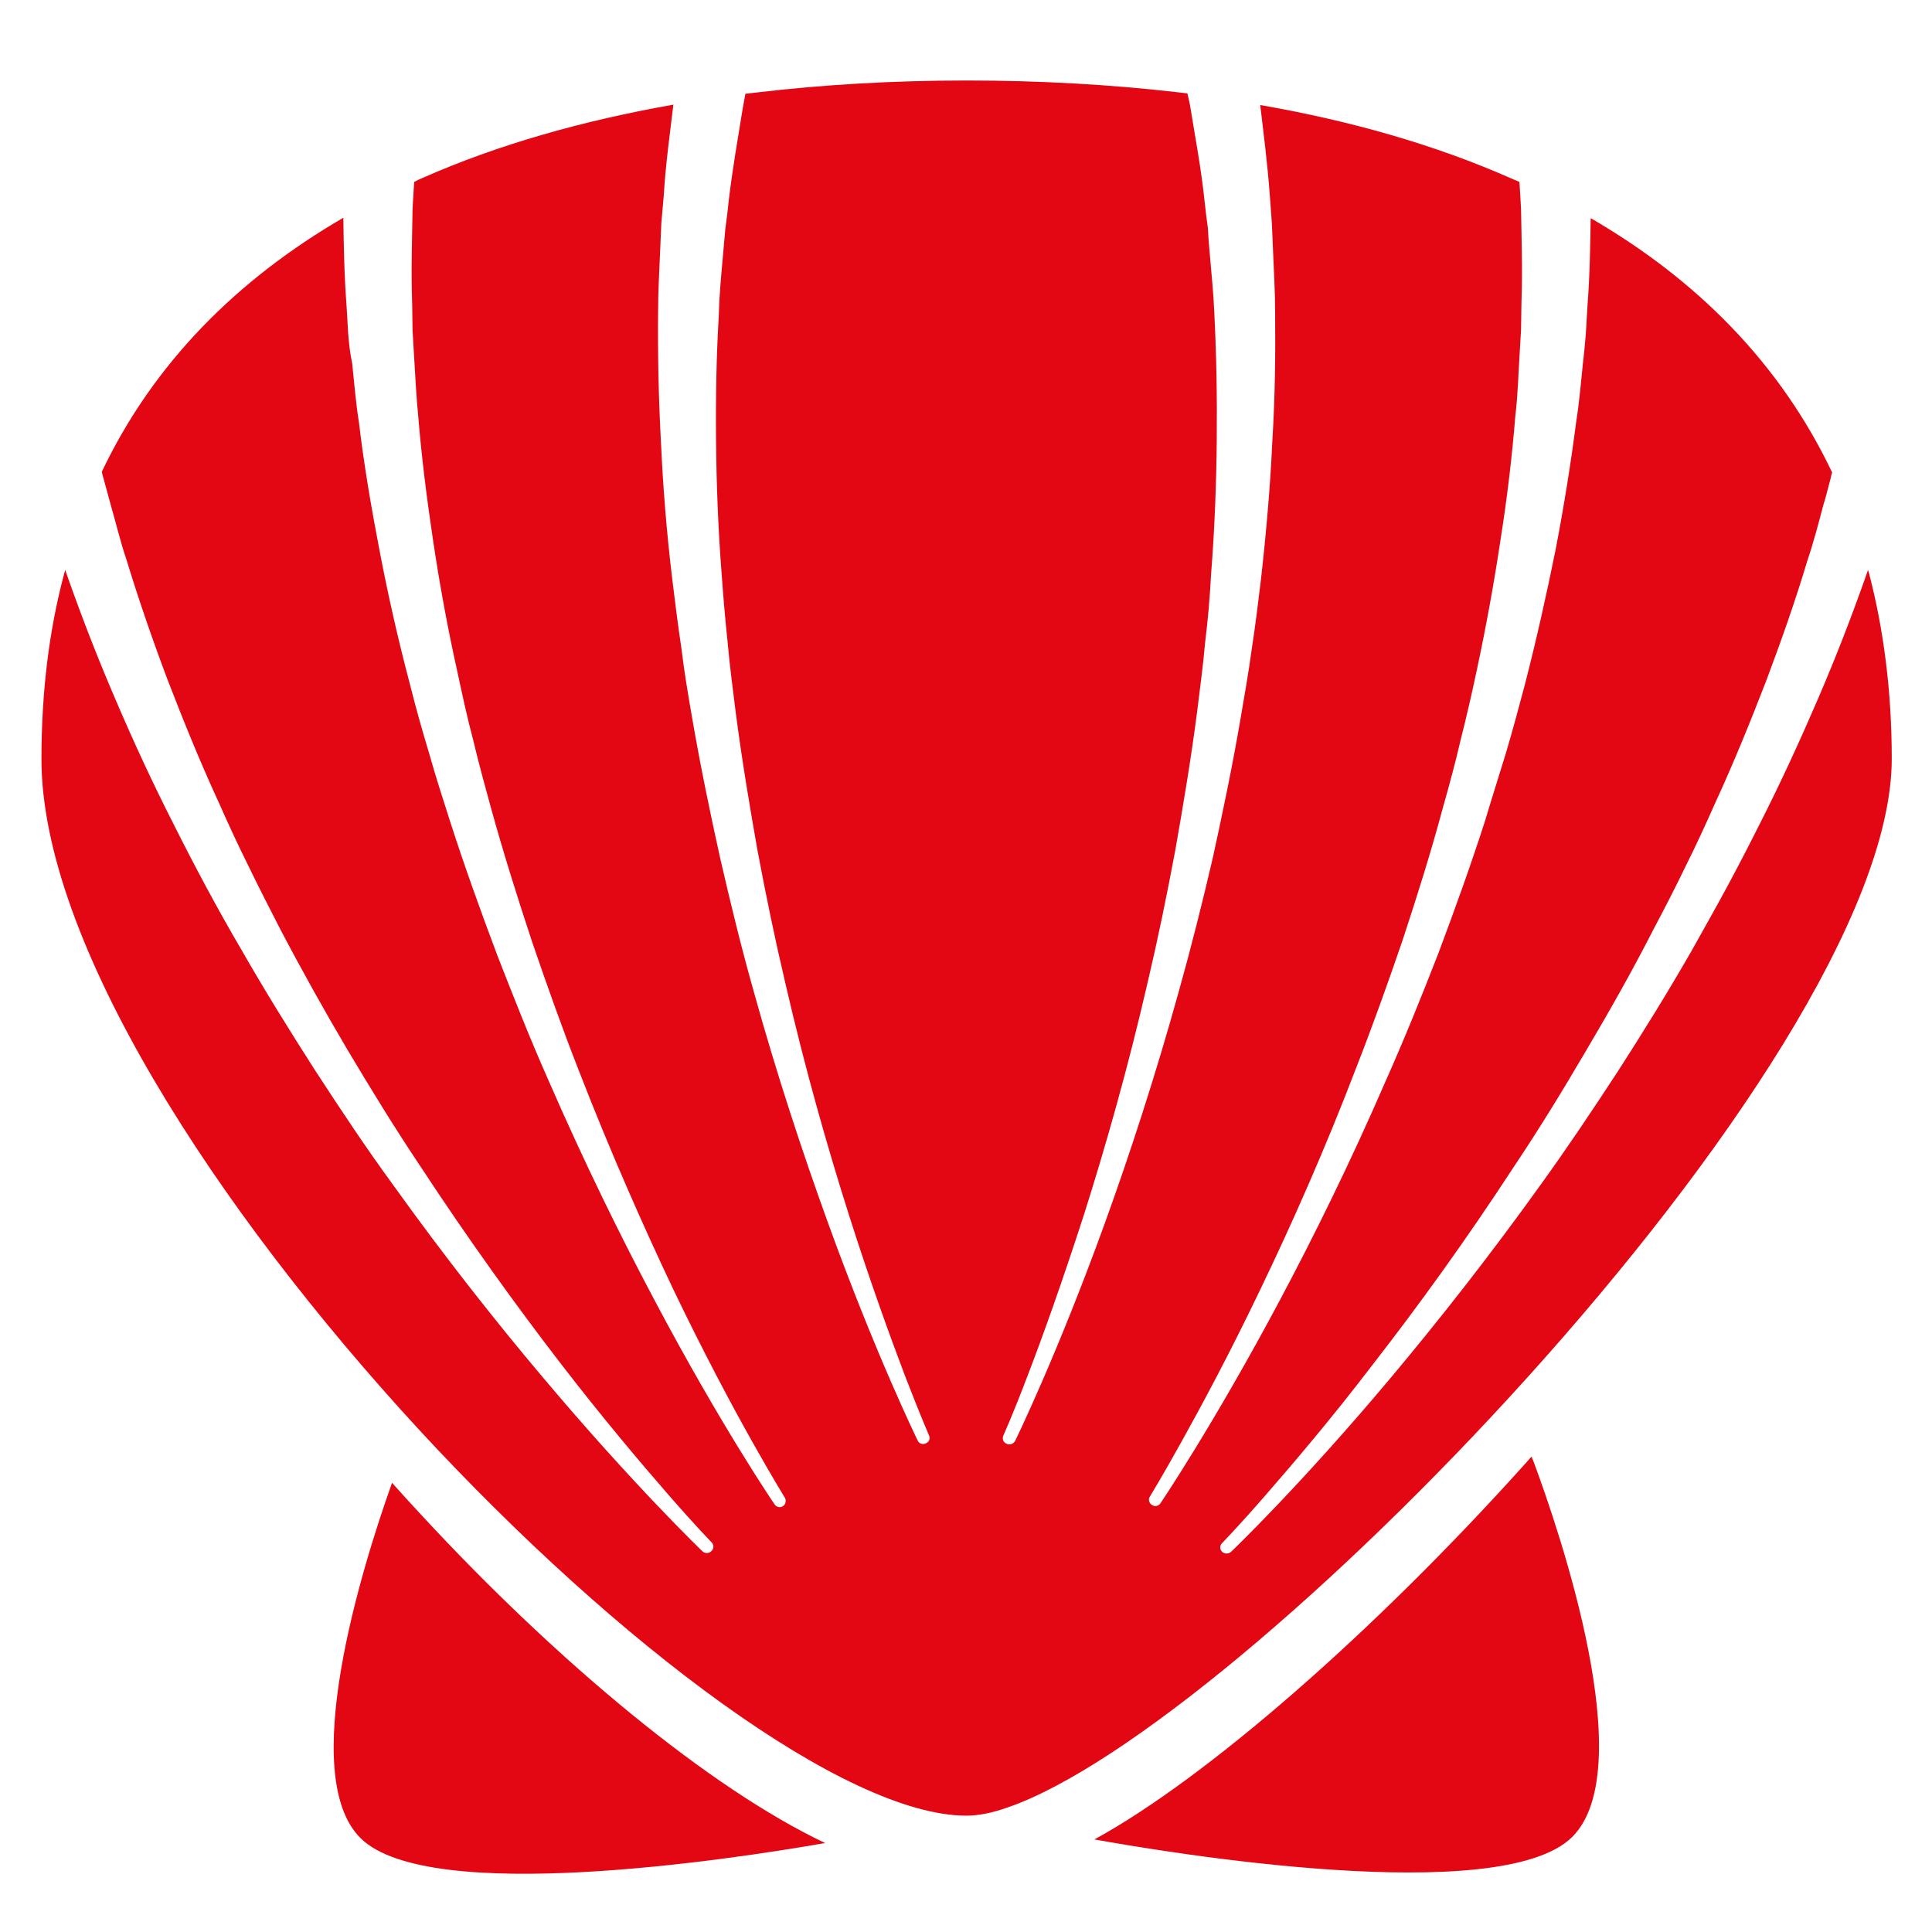
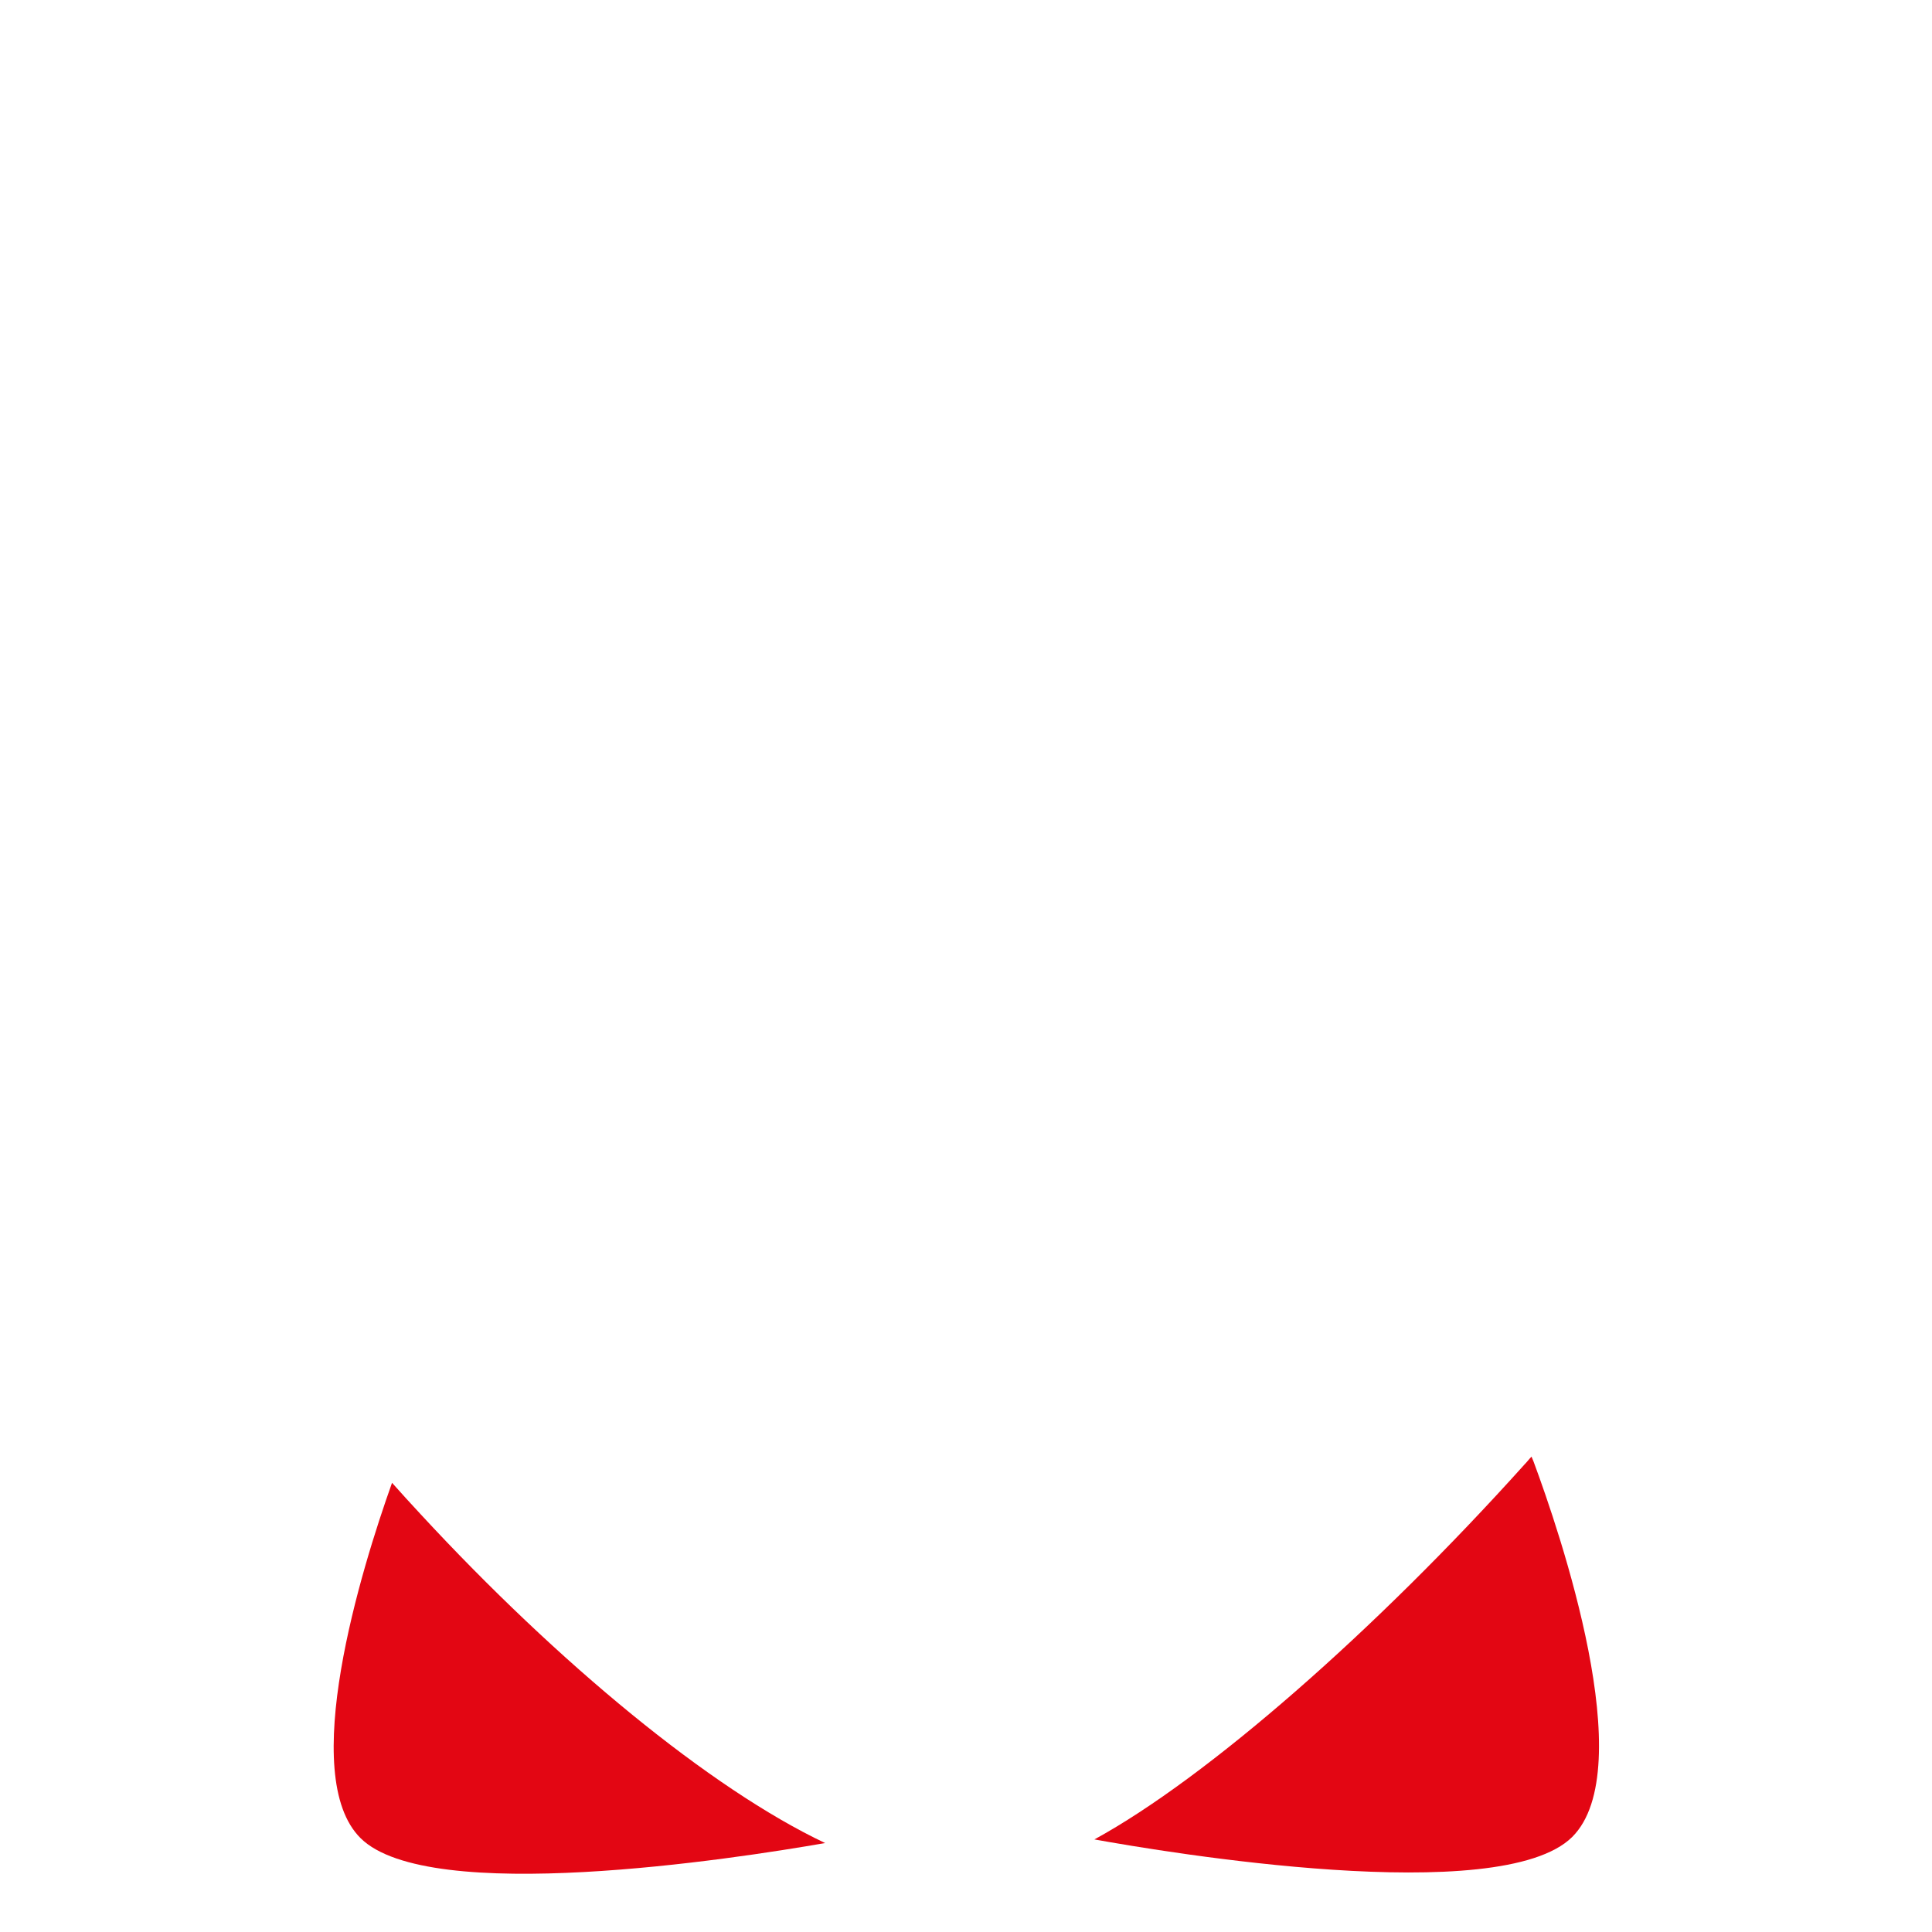
<svg xmlns="http://www.w3.org/2000/svg" version="1.1" id="Capa_1" x="0px" y="0px" viewBox="0 0 48 48" style="enable-background:new 0 0 48 48;" xml:space="preserve">
  <style type="text/css">
	.st0{fill:#E30613;}
</style>
  <g>
-     <path class="st0" d="M47,18.85c0-1.67-0.2-3.2-0.56-4.59c-0.01-0.03-0.02-0.07-0.03-0.1c-0.03,0.08-0.05,0.15-0.08,0.23   c-0.34,0.96-0.73,1.97-1.17,2.99c-0.44,1.02-0.92,2.07-1.45,3.11c-0.26,0.52-0.53,1.04-0.81,1.56c-0.28,0.52-0.57,1.03-0.86,1.55   c-0.59,1.03-1.21,2.03-1.84,3.01c-0.64,0.98-1.27,1.92-1.92,2.82c-1.29,1.8-2.57,3.42-3.71,4.78c-2.27,2.71-3.98,4.34-3.98,4.34   c-0.06,0.06-0.16,0.06-0.22,0.01c-0.07-0.06-0.07-0.16-0.01-0.22c0,0,0.41-0.42,1.08-1.19c0.67-0.77,1.63-1.89,2.69-3.28   c1.08-1.39,2.28-3.04,3.48-4.88c0.61-0.91,1.2-1.87,1.78-2.86c0.58-0.98,1.16-2,1.69-3.04c0.27-0.51,0.54-1.03,0.79-1.55   c0.26-0.52,0.5-1.04,0.73-1.56c0.48-1.04,0.9-2.08,1.29-3.09c0.38-1.01,0.73-2.01,1.01-2.95c0.16-0.47,0.28-0.94,0.4-1.39   c0.07-0.22,0.12-0.44,0.18-0.66c0.01-0.05,0.02-0.1,0.04-0.15c0,0,0,0,0,0c-1.29-2.71-3.36-4.79-6-6.32   c-0.01,0.67-0.02,1.4-0.08,2.19c-0.01,0.22-0.03,0.45-0.04,0.68c-0.02,0.23-0.04,0.47-0.07,0.71c-0.05,0.48-0.09,0.98-0.17,1.48   c-0.13,1.01-0.3,2.08-0.51,3.17c-0.22,1.09-0.47,2.21-0.76,3.34c-0.15,0.56-0.3,1.13-0.47,1.7c-0.17,0.56-0.35,1.12-0.52,1.69   c-0.36,1.12-0.76,2.23-1.17,3.32c-0.42,1.08-0.85,2.14-1.3,3.15c-0.88,2.03-1.79,3.87-2.62,5.43c-1.66,3.12-2.98,5.07-2.98,5.07   c-0.05,0.07-0.14,0.09-0.21,0.04c-0.07-0.04-0.1-0.14-0.05-0.21c0,0,0.3-0.49,0.8-1.39c0.5-0.9,1.19-2.18,1.95-3.77   c0.76-1.58,1.59-3.44,2.37-5.48c0.4-1.02,0.78-2.08,1.15-3.16c0.36-1.09,0.71-2.2,1.01-3.32c0.16-0.56,0.31-1.12,0.44-1.68   c0.14-0.55,0.27-1.12,0.39-1.68c0.24-1.12,0.44-2.22,0.6-3.29c0.17-1.07,0.29-2.11,0.37-3.1c0.06-0.49,0.07-0.97,0.1-1.43   c0.01-0.23,0.03-0.46,0.04-0.69c0-0.22,0.01-0.44,0.01-0.66c0.03-0.86,0-1.65-0.01-2.34c-0.01-0.24-0.03-0.46-0.04-0.67   c-0.07-0.03-0.14-0.06-0.21-0.09c-1.88-0.83-3.98-1.43-6.23-1.82c0.08,0.68,0.18,1.44,0.24,2.27c0.02,0.22,0.03,0.45,0.05,0.68   c0.01,0.23,0.02,0.47,0.03,0.71c0.02,0.48,0.05,0.98,0.05,1.49c0.01,1.02,0,2.1-0.07,3.21c-0.05,1.11-0.15,2.25-0.28,3.41   c-0.07,0.58-0.14,1.16-0.23,1.74c-0.08,0.59-0.18,1.16-0.28,1.74c-0.2,1.17-0.44,2.32-0.69,3.46c-0.26,1.12-0.54,2.23-0.84,3.3   c-0.59,2.13-1.23,4.08-1.83,5.74c-1.2,3.32-2.24,5.44-2.24,5.44c-0.04,0.07-0.13,0.11-0.21,0.07c-0.08-0.03-0.12-0.12-0.08-0.21   c0,0,0.24-0.53,0.6-1.48c0.37-0.96,0.86-2.33,1.4-4c0.53-1.67,1.09-3.63,1.58-5.76c0.25-1.06,0.48-2.17,0.69-3.3   c0.2-1.13,0.39-2.27,0.54-3.42c0.07-0.58,0.15-1.15,0.2-1.73c0.07-0.57,0.12-1.14,0.15-1.72c0.09-1.14,0.13-2.26,0.14-3.34   c0.01-1.08-0.01-2.13-0.06-3.12c-0.02-0.49-0.07-0.97-0.11-1.44c-0.02-0.23-0.04-0.45-0.05-0.68c-0.03-0.22-0.06-0.44-0.08-0.65   c-0.09-0.86-0.24-1.63-0.35-2.32c-0.02-0.13-0.05-0.25-0.08-0.38c-0.09-0.01-0.17-0.02-0.26-0.03C27.58,2.1,25.83,2,24.02,2   c-1.8,0-3.56,0.1-5.24,0.3c-0.09,0.01-0.18,0.02-0.26,0.03c-0.02,0.12-0.05,0.25-0.07,0.38c-0.11,0.69-0.25,1.46-0.35,2.32   c-0.02,0.22-0.05,0.43-0.08,0.66c-0.02,0.22-0.04,0.45-0.06,0.68c-0.04,0.46-0.09,0.94-0.1,1.44c-0.06,0.99-0.08,2.04-0.07,3.12   c0.01,1.08,0.05,2.2,0.14,3.34c0.04,0.57,0.09,1.14,0.15,1.71c0.05,0.58,0.13,1.15,0.2,1.73c0.15,1.15,0.34,2.29,0.54,3.42   c0.21,1.12,0.44,2.23,0.69,3.29c0.49,2.13,1.05,4.09,1.58,5.76c0.53,1.67,1.03,3.04,1.39,3.99c0.37,0.96,0.6,1.49,0.6,1.49   c0.04,0.08,0,0.17-0.08,0.2c-0.08,0.04-0.17,0-0.2-0.07c0,0-1.04-2.12-2.24-5.44c-0.6-1.66-1.25-3.61-1.84-5.74   c-0.3-1.06-0.57-2.17-0.83-3.3c-0.25-1.13-0.49-2.29-0.69-3.45c-0.1-0.58-0.2-1.16-0.27-1.75c-0.09-0.59-0.16-1.17-0.23-1.74   c-0.14-1.16-0.23-2.3-0.28-3.41c-0.06-1.11-0.08-2.18-0.07-3.21c0-0.51,0.03-1.01,0.05-1.49c0.01-0.24,0.02-0.48,0.03-0.71   c0.02-0.23,0.04-0.46,0.06-0.68c0.05-0.83,0.16-1.59,0.24-2.27c-2.26,0.4-4.35,0.99-6.23,1.82c-0.07,0.03-0.14,0.06-0.21,0.1   c-0.01,0.22-0.03,0.44-0.04,0.68c-0.01,0.7-0.04,1.49-0.01,2.35c0,0.21,0.01,0.44,0.01,0.66c0.01,0.22,0.03,0.45,0.04,0.68   c0.03,0.46,0.05,0.95,0.1,1.44c0.08,0.99,0.21,2.03,0.37,3.1c0.16,1.07,0.36,2.17,0.61,3.29c0.12,0.56,0.24,1.12,0.39,1.68   c0.13,0.56,0.29,1.12,0.44,1.68c0.31,1.12,0.66,2.23,1.02,3.32c0.37,1.08,0.75,2.15,1.15,3.17c0.79,2.04,1.62,3.91,2.37,5.49   c0.76,1.58,1.45,2.87,1.95,3.76c0.5,0.89,0.81,1.39,0.81,1.39c0.04,0.07,0.02,0.17-0.05,0.21c-0.07,0.05-0.17,0.02-0.21-0.05   c0,0-1.33-1.95-2.98-5.07c-0.83-1.56-1.74-3.41-2.62-5.43c-0.45-1.01-0.87-2.07-1.29-3.15c-0.41-1.09-0.81-2.2-1.17-3.32   c-0.18-0.56-0.36-1.12-0.52-1.69c-0.17-0.56-0.33-1.13-0.47-1.69c-0.3-1.13-0.55-2.24-0.76-3.34c-0.21-1.09-0.39-2.15-0.51-3.17   c-0.08-0.5-0.12-1-0.17-1.48C8.69,8.75,8.67,8.51,8.65,8.28C8.64,8.05,8.62,7.82,8.61,7.6C8.55,6.81,8.54,6.07,8.53,5.41   c-2.63,1.53-4.71,3.6-6,6.31l0,0c0.01,0.05,0.02,0.1,0.04,0.16c0.06,0.22,0.12,0.44,0.18,0.66c0.13,0.45,0.24,0.92,0.4,1.39   c0.29,0.95,0.63,1.94,1.01,2.95c0.39,1.01,0.81,2.05,1.29,3.09c0.23,0.52,0.47,1.04,0.73,1.56c0.25,0.52,0.52,1.04,0.78,1.55   c0.54,1.03,1.11,2.05,1.69,3.03c0.59,0.99,1.18,1.95,1.79,2.86c1.2,1.83,2.4,3.49,3.47,4.88c1.07,1.39,2.02,2.51,2.69,3.28   c0.67,0.77,1.08,1.19,1.08,1.19c0.06,0.06,0.06,0.16-0.01,0.22c-0.06,0.06-0.16,0.06-0.22,0c0,0-1.71-1.64-3.98-4.34   c-1.14-1.35-2.42-2.97-3.71-4.77c-0.65-0.89-1.29-1.85-1.92-2.82c-0.63-0.98-1.25-1.98-1.84-3.01c-0.3-0.51-0.59-1.03-0.87-1.55   c-0.28-0.52-0.55-1.04-0.81-1.56c-0.53-1.04-1.01-2.08-1.45-3.11c-0.44-1.02-0.83-2.03-1.17-2.99c-0.03-0.08-0.05-0.15-0.08-0.23   c-0.01,0.04-0.02,0.07-0.03,0.11c-0.37,1.39-0.56,2.92-0.56,4.59c0,4.53,4.33,11.18,9.38,16.66c4.95,5.36,10.61,9.59,13.6,9.59   c0.3,0,0.65-0.07,1.04-0.21c2.89-1,8.21-5.48,12.9-10.68C42.83,28.81,47,22.66,47,18.85L47,18.85z" />
    <path class="st0" d="M9.74,36.84C8.97,39,7.39,44.12,8.96,45.67c1.7,1.68,9.25,0.52,11.54,0.12c-2.85-1.35-6.63-4.47-10.05-8.17   C10.21,37.36,9.97,37.1,9.74,36.84L9.74,36.84z" />
    <path class="st0" d="M27.19,45.7c1.77,0.32,10.08,1.71,11.87-0.06c1.7-1.69-0.31-7.58-0.96-9.33c-0.02-0.04-0.03-0.08-0.05-0.12   c-0.06,0.06-0.11,0.13-0.17,0.19C34.16,40.52,29.99,44.17,27.19,45.7L27.19,45.7z" />
  </g>
</svg>